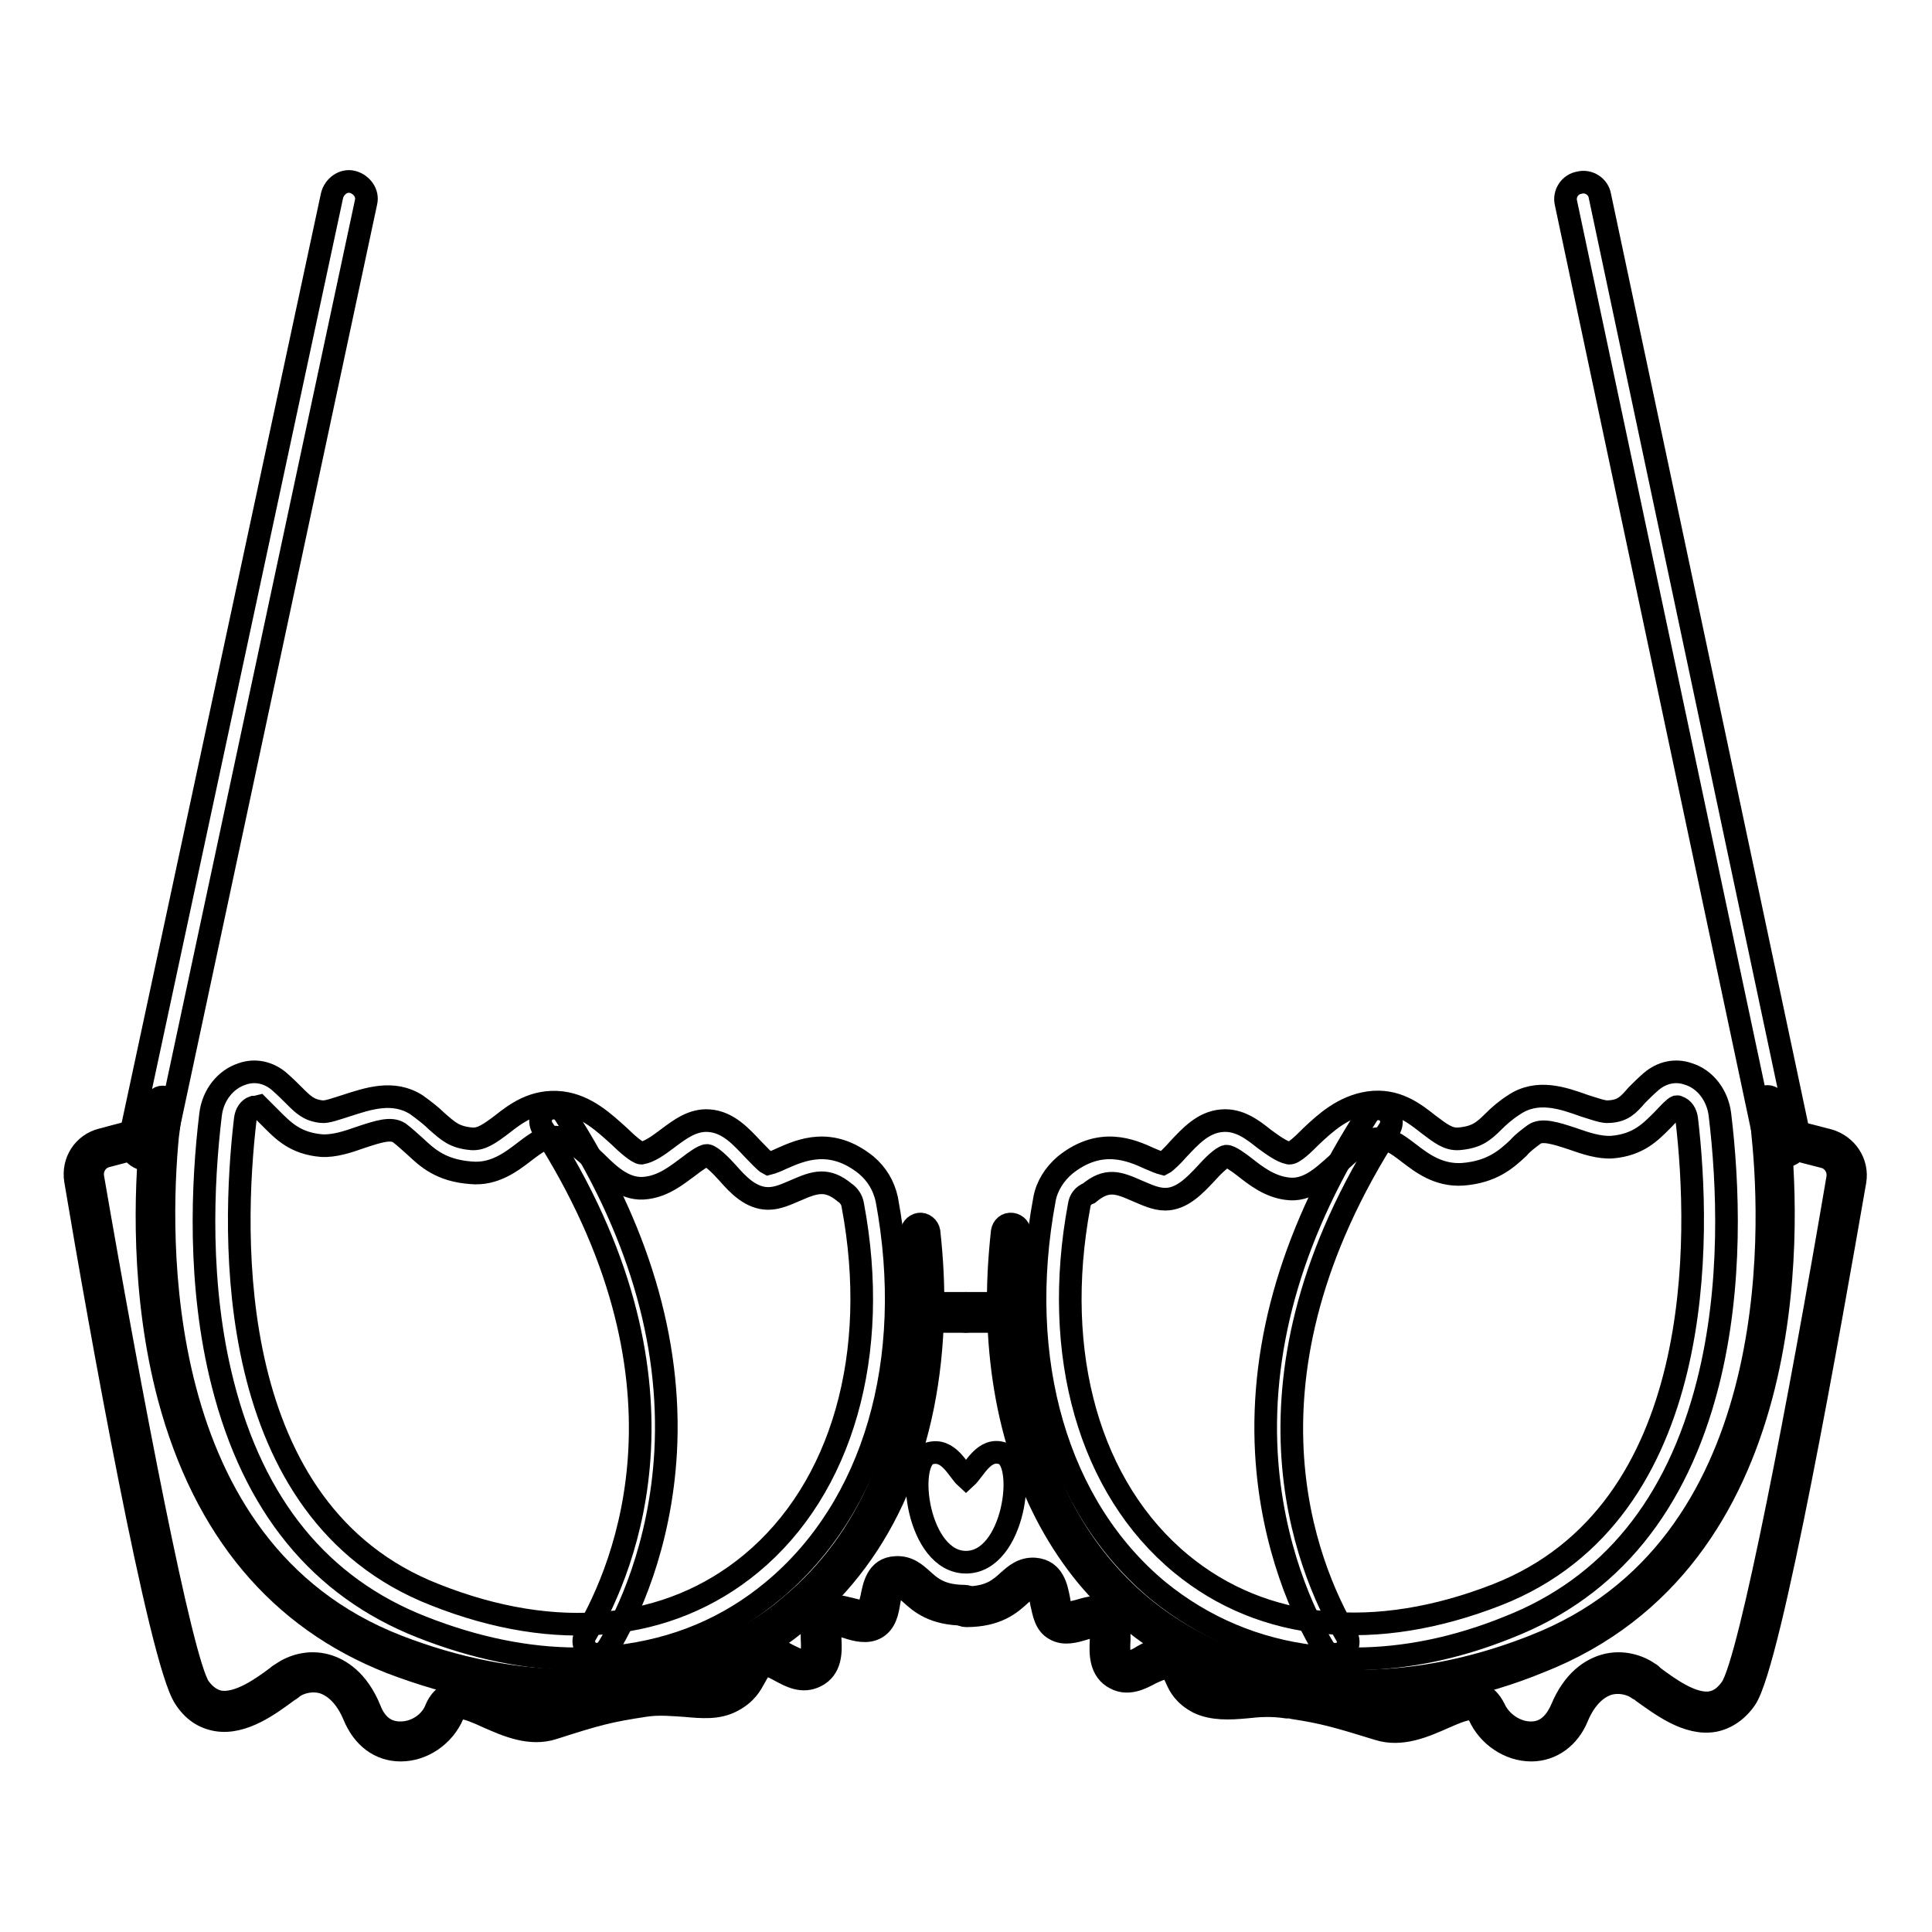
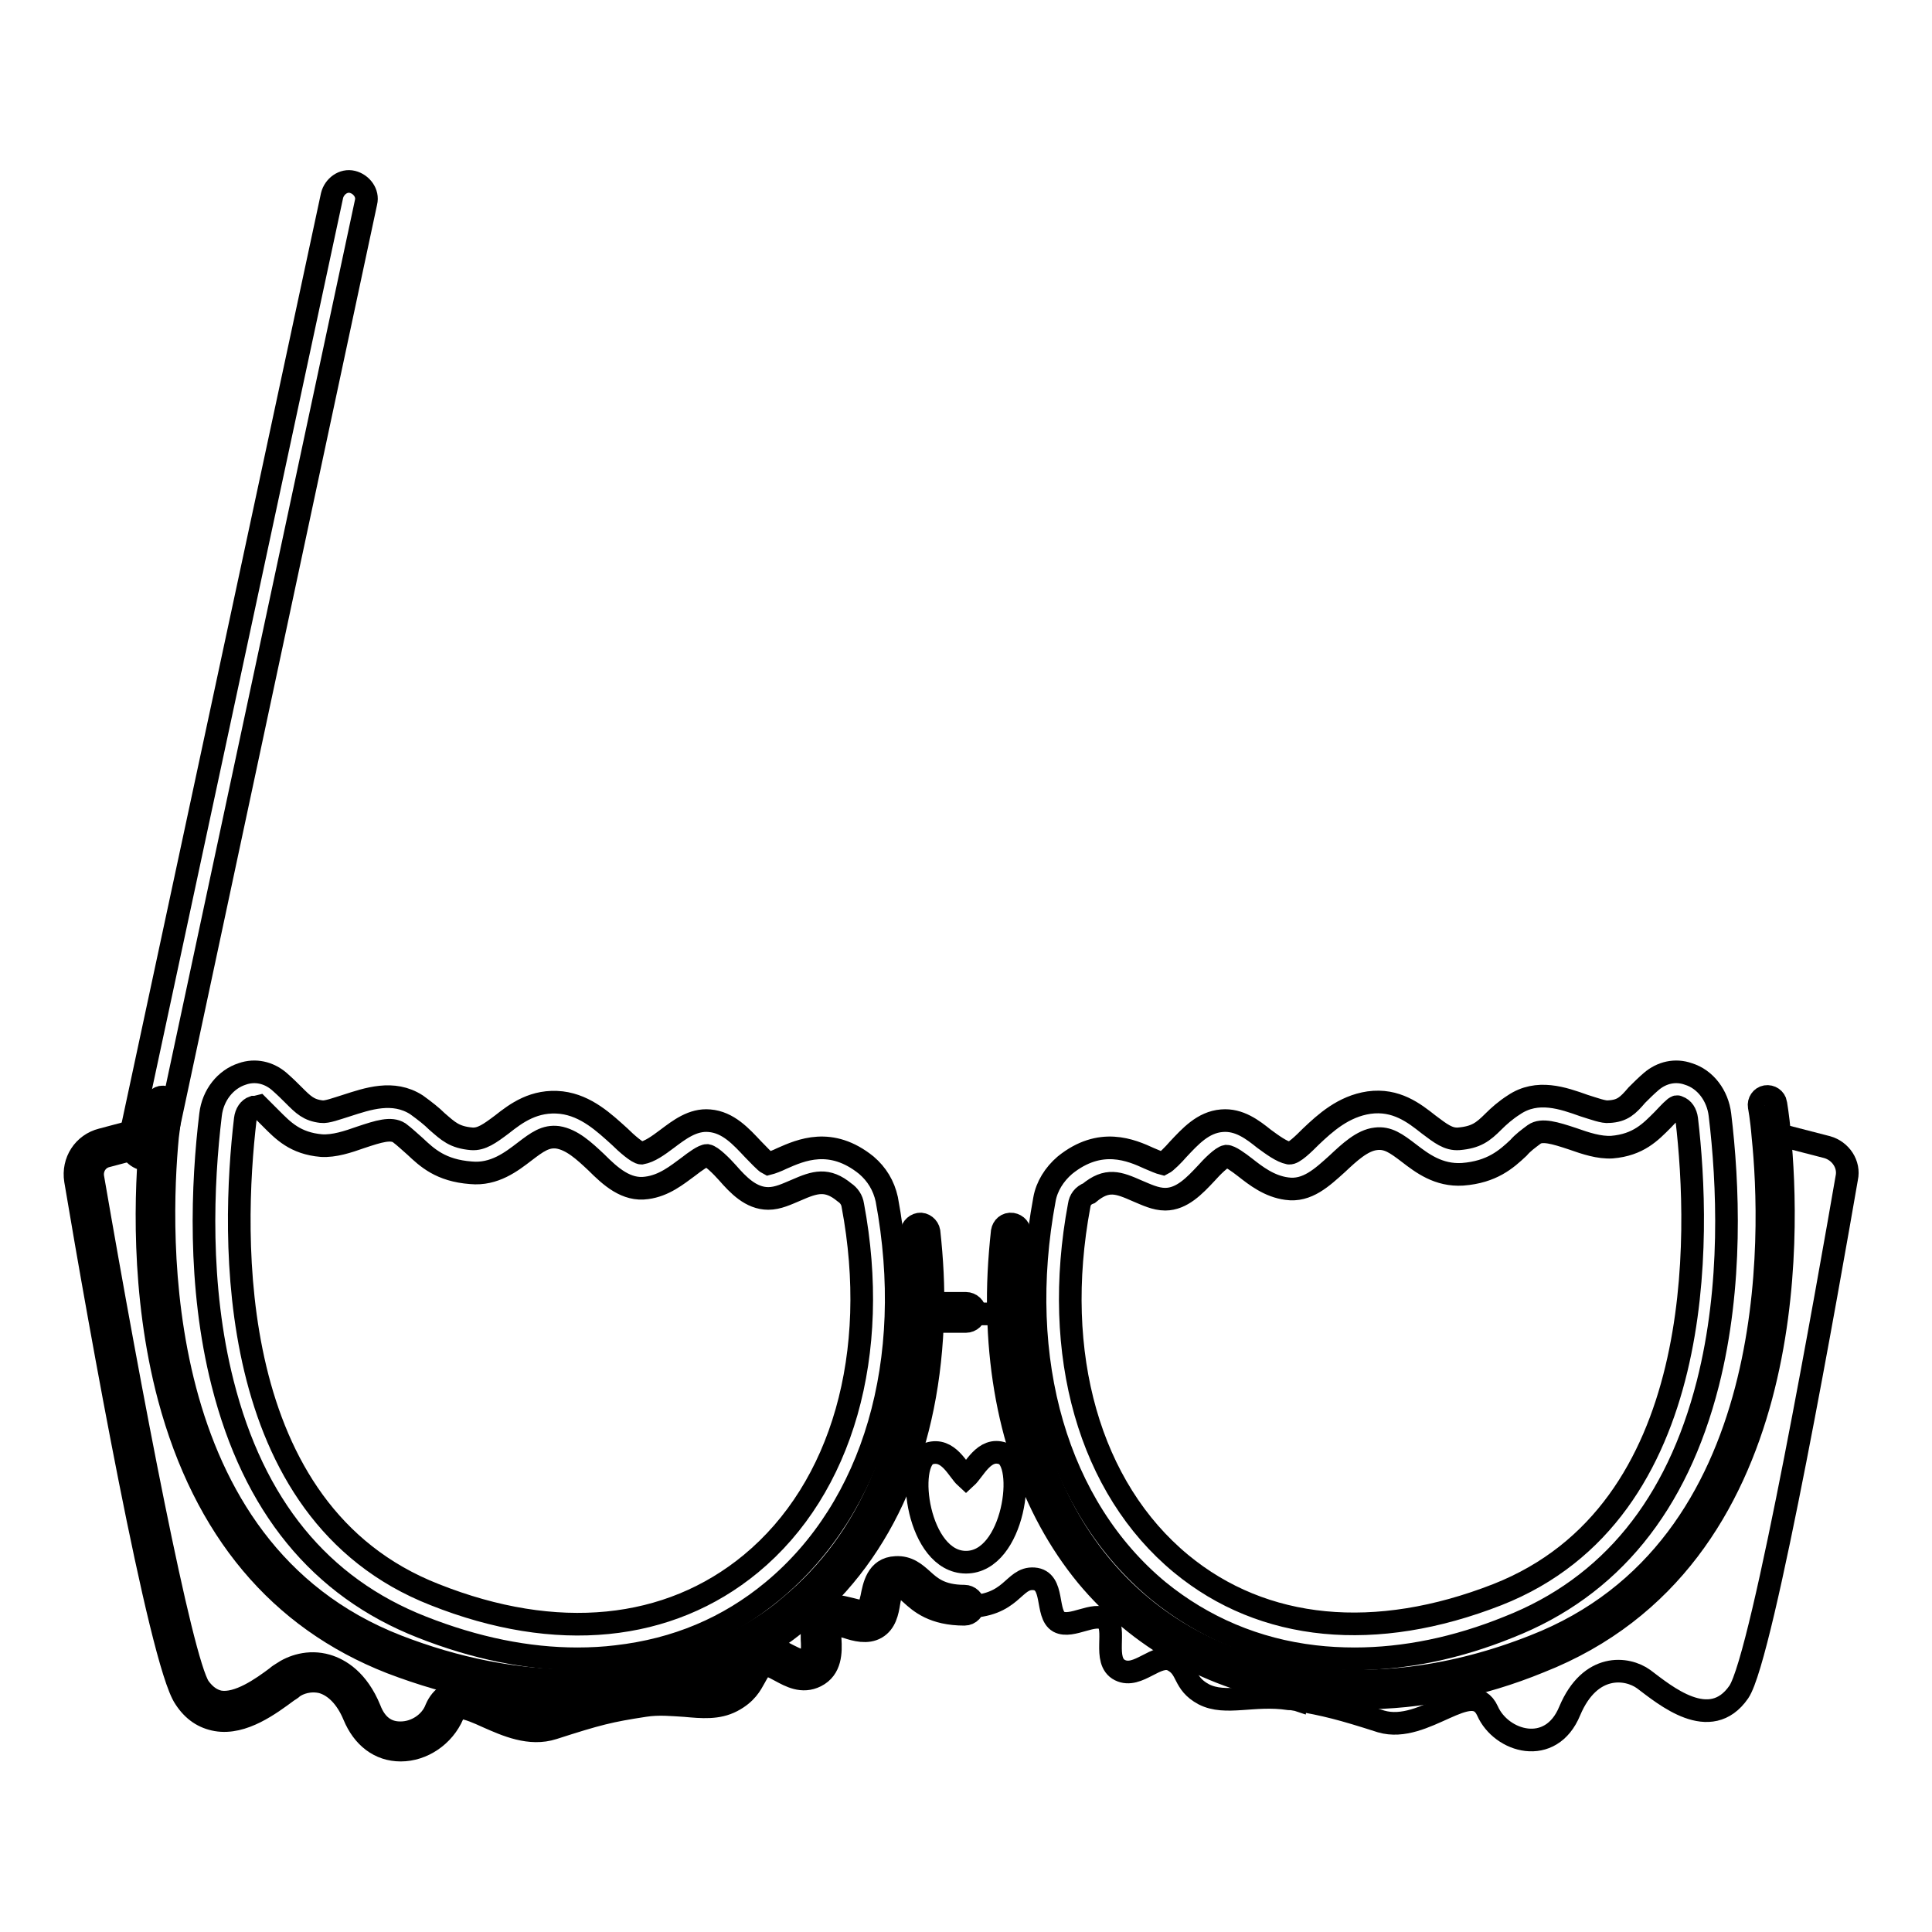
<svg xmlns="http://www.w3.org/2000/svg" version="1.1" x="0px" y="0px" viewBox="0 0 256 256" enable-background="new 0 0 256 256" xml:space="preserve">
  <g>
    <path stroke-width="3" fill-opacity="0" stroke="#000000" d="M19.5,153.7c-0.2,0-0.3,0-0.5-0.1c-1.2-0.3-2.1-1.5-1.8-2.7L44,25.9c0.3-1.2,1.5-2.1,2.7-1.8 c1.2,0.3,2.1,1.5,1.8,2.7L21.8,151.8C21.5,152.9,20.6,153.7,19.5,153.7z M76.5,219.8c-6.6,0-13.5-1.4-20.6-4.2 c-13.5-5.3-22.3-16.1-26.4-32.3c-3.3-13-2.7-26.5-1.6-35.6c0.3-2.6,2-4.7,4.2-5.4c1.7-0.6,3.5-0.2,4.9,1c0.8,0.7,1.4,1.3,1.9,1.8 c1.3,1.3,2,2,3.7,2.2c0.7,0.1,2-0.4,3.3-0.8c2.8-0.9,6.2-2.1,9.3-0.1c1.1,0.8,2,1.5,2.7,2.2c1.5,1.3,2.3,2.1,4.6,2.3 c1.3,0.1,2.4-0.7,4-1.9c1.9-1.5,4.3-3.3,7.9-2.9c3.3,0.4,5.7,2.7,7.7,4.5c0.9,0.9,2.4,2.2,2.9,2.2c1.1-0.2,2.2-1,3.4-1.9 c1.6-1.2,3.4-2.6,5.6-2.4c2.5,0.2,4.2,2.1,5.8,3.8c0.6,0.6,1.6,1.7,2,1.9c0.4-0.1,1.2-0.4,1.8-0.7c2.5-1.1,6.5-2.9,11.2,0.9 c1.4,1.2,2.3,2.7,2.7,4.5v0c4,21.4-1.7,40.8-15.1,51.9c-5.9,4.9-12.8,7.8-20.7,8.7C80.1,219.7,78.3,219.8,76.5,219.8z M33.8,146.7 c-0.1,0-0.1,0-0.2,0c-0.6,0.2-1,0.8-1.1,1.6c-1.8,15.3-3,52,25.1,63c16.1,6.4,31,4.9,41.9-4.1c12.1-10,17.2-27.8,13.5-47.5v0 c-0.1-0.7-0.5-1.3-1.1-1.7c-2.3-1.9-3.9-1.4-6.4-0.3c-1.2,0.5-2.4,1.1-3.7,1.1c-2.3,0-4-1.8-5.4-3.4c-0.8-0.9-2.1-2.2-2.7-2.3 c-0.5,0-1.6,0.8-2.5,1.5c-1.5,1.1-3.2,2.5-5.5,2.8c-2.7,0.4-4.8-1.5-6.7-3.4c-1.6-1.5-3.2-3-5.1-3.3c-1.6-0.2-2.7,0.6-4.4,1.9 s-4,3.1-7.1,2.8c-4-0.3-5.8-2-7.4-3.5c-0.7-0.6-1.3-1.2-2.1-1.8c-1.1-0.7-2.7-0.2-5.1,0.6c-1.7,0.6-3.5,1.2-5.2,1.1 c-3.5-0.3-5.1-2-6.7-3.6c-0.5-0.5-1-1-1.6-1.6C33.9,146.7,33.9,146.7,33.8,146.7L33.8,146.7z" />
-     <path stroke-width="3" fill-opacity="0" stroke="#000000" d="M79.1,219.2c-0.3,0-0.6-0.1-0.9-0.2c-0.8-0.5-1.1-1.6-0.6-2.4c5.4-9.2,15.6-34-5.7-67.1 c-0.5-0.8-0.3-1.9,0.5-2.4c0.8-0.5,1.9-0.3,2.4,0.5c9.7,15,14.2,30.1,13.4,44.8c-0.7,12.5-5,21.6-7.6,25.9 C80.2,218.9,79.7,219.2,79.1,219.2z M236.2,153.2c-1.1,0-2-0.7-2.3-1.8L207.5,26.9c-0.3-1.2,0.5-2.5,1.8-2.7 c1.2-0.3,2.5,0.5,2.7,1.8l26.4,124.5c0.3,1.2-0.5,2.5-1.8,2.7C236.5,153.2,236.3,153.2,236.2,153.2L236.2,153.2z" />
    <path stroke-width="3" fill-opacity="0" stroke="#000000" d="M183,228.1c-5.3-1.7-7.3-2.2-11.3-2.9l0.3-2c9.9,1.6,20.8,0.3,31.8-4c33.7-13.2,32.4-55.4,31-68.7l1.1-0.1 l6.2,1.6c1.8,0.5,3,2.3,2.6,4.1c-2.3,13.3-11.1,63.4-14.3,68.1c-3.8,5.5-9.8,0.4-12.6-1.7c-2.2-1.6-7.1-2.2-9.8,4.2 c-2.5,6.1-9.1,4.1-10.9,0C195,222.1,188.8,229.8,183,228.1z M133.6,174c0.6,28.7,16.9,45.8,38.5,49.2l-0.3,2 c-0.3-0.1-0.6-0.1-1-0.1c-4.7-0.7-8.4,0.9-11.3-0.6c-2.8-1.5-2-3.4-4.1-4.5c-2.1-1.1-4.6,2.5-7,1.3c-2.4-1.2-0.3-5.6-1.9-6.7 c-1.5-1.1-4.5,1.2-6.2,0.3c-1.8-1-0.5-5.5-3.3-5.7c-2.8-0.2-2.8,3.7-9.1,3.7c-6.2,0-6.3-4-9-3.7c-2.8,0.2-1.5,4.7-3.3,5.7 c-1.7,0.9-4.6-1.4-6.2-0.3c-0.1,0.1-0.1,0.1-0.2,0.2l-3.8-1c10.1-8.4,16.6-21.8,17-39.7l1.2,0h8.6L133.6,174L133.6,174z" />
    <path stroke-width="3" fill-opacity="0" stroke="#000000" d="M107.6,221.2c-2.4,1.2-4.9-2.4-7-1.3l-3.6-0.8c3-1.5,5.9-3.3,8.4-5.5l3.8,1 C108.1,216,109.9,220.1,107.6,221.2z" />
    <path stroke-width="3" fill-opacity="0" stroke="#000000" d="M52.2,219.2c16.2,6.3,32.2,6.1,44.8-0.1l3.6,0.8c-2.1,1.1-1.2,3.1-4.1,4.5c-2.8,1.5-6.6-0.1-11.3,0.6 c-4.7,0.7-6.5,1.2-12.3,3c-5.7,1.8-12-5.9-14.1-1.2c-1.8,4.1-8.4,6.1-10.9,0c-2.7-6.4-7.6-5.9-9.8-4.2c-2.8,2.1-8.8,7.1-12.6,1.7 c-3.3-4.7-12.1-54.8-14.4-68.1c-0.3-1.8,0.8-3.6,2.6-4.1l6.4-1.7l0.8,0.1C19.8,163.7,18.5,206,52.2,219.2z" />
    <path stroke-width="3" fill-opacity="0" stroke="#000000" d="M75.7,225c-7.7,0-15.8-1.6-23.9-4.7c-14.8-5.8-24.7-17.6-29.4-35.1c-3.7-13.9-3.1-27.8-2.4-34.8 c0.2-2.5,0.5-4,0.5-4.1c0.1-0.6,0.7-1.1,1.3-0.9c0.6,0.1,1.1,0.7,0.9,1.3c0,0-0.2,1.5-0.5,3.9c-1.2,12.6-2.7,54.6,30.4,67.5 c15.7,6.1,31.3,6.1,43.9,0c3-1.5,5.8-3.2,8.2-5.3c10.5-8.7,16.2-22.1,16.6-38.8c0.1-3.3-0.1-6.9-0.5-10.5c-0.1-0.6,0.4-1.2,1-1.3 c0.6-0.1,1.2,0.4,1.3,1c0.4,3.7,0.6,7.3,0.5,10.8c-0.4,17.4-6.4,31.4-17.4,40.5c-2.6,2.2-5.5,4.1-8.7,5.6 C90.9,223.4,83.5,225,75.7,225z" />
    <path stroke-width="3" fill-opacity="0" stroke="#000000" d="M128,175.1h-4.3c-0.6,0-1.2-0.5-1.2-1.2s0.5-1.2,1.2-1.2h4.3c0.6,0,1.2,0.5,1.2,1.2S128.6,175.1,128,175.1z  M53.1,231.9L53.1,231.9c-2.8,0-5-1.7-6.2-4.6c-1-2.4-2.5-3.9-4.2-4.4c-1.6-0.4-3.1,0.1-3.9,0.7c-0.2,0.2-0.4,0.3-0.7,0.5 c-2.3,1.7-5.9,4.4-9.4,3.8c-1.7-0.3-3.1-1.2-4.2-2.9c-3.3-4.8-11.3-49.5-14.5-68.6c-0.4-2.5,1.1-4.8,3.5-5.4l6.4-1.7 c0.6-0.2,1.2,0.2,1.4,0.8c0.2,0.6-0.2,1.2-0.8,1.4l-6.4,1.7c-1.2,0.3-2,1.5-1.8,2.8c5,29,11.7,64.1,14.1,67.6 c0.8,1.1,1.7,1.7,2.7,1.9c2.5,0.4,5.6-1.8,7.6-3.3c0.2-0.2,0.4-0.3,0.7-0.5c1.3-0.9,3.5-1.7,5.9-1c1.7,0.5,4.1,1.9,5.7,5.8 c0.8,2.1,2.2,3.1,4,3.1h0.1c2,0,4-1.3,4.7-3.2c0.7-1.6,2-2.4,3.6-2.2c1.2,0.1,2.6,0.7,4.1,1.3c2.2,1,4.8,2.1,7.1,1.4 c5.9-1.8,7.8-2.4,12.5-3.1c2.2-0.3,4.2-0.2,5.9-0.1c2.1,0.2,3.7,0.3,5-0.4c1.2-0.6,1.5-1.3,1.9-2.1c0.4-0.8,0.8-1.7,2.1-2.5 c1.6-0.8,3.1-0.1,4.4,0.6c1.2,0.6,2,1,2.6,0.7c0.6-0.3,0.7-1.3,0.6-2.8c0-1.3-0.1-2.6,0.7-3.5c0,0,0,0,0-0.1 c0.1-0.1,0.2-0.2,0.3-0.3c0,0,0,0,0,0c1.2-0.9,2.8-0.4,4.1-0.1c0.8,0.2,1.8,0.5,2.2,0.3c0.3-0.2,0.4-1.1,0.6-1.8 c0.3-1.5,0.7-3.9,3.2-4c1.6-0.1,2.6,0.8,3.5,1.6c1.1,1,2.4,2.2,5.6,2.2c0.6,0,1.2,0.5,1.2,1.2c0,0.6-0.5,1.2-1.2,1.2 c-4.1,0-5.9-1.6-7.1-2.7c-0.8-0.7-1.2-1.1-1.8-1c-0.6,0-0.8,0.4-1.1,2.1c-0.2,1.3-0.5,2.7-1.7,3.4c-1.2,0.7-2.7,0.3-3.9-0.1 c-0.7-0.2-1.8-0.5-2.1-0.3l0,0c-0.2,0.2-0.2,1.2-0.1,1.9c0.1,1.7,0.1,3.9-1.9,4.9c-1.8,0.9-3.4,0-4.7-0.7c-1.1-0.6-1.7-0.9-2.2-0.6 c-0.6,0.3-0.8,0.8-1.2,1.5c-0.5,0.9-1.1,2.1-3,3.1c-1.9,1-4,0.8-6.2,0.6c-1.7-0.1-3.5-0.3-5.4,0c-4.6,0.7-6.2,1.1-12.1,3 c-3.1,1-6.2-0.4-8.7-1.5c-1.3-0.6-2.5-1.1-3.3-1.2c-0.6-0.1-0.9,0.1-1.3,0.9C58.8,230,56,231.9,53.1,231.9L53.1,231.9z M180.3,225 c-2.9,0-5.7-0.2-8.5-0.7c-11.3-1.8-20.9-7.2-27.8-15.5c-7.3-8.9-11.4-20.9-11.7-34.8c-0.1-3.5,0.1-7.1,0.5-10.8 c0.1-0.6,0.6-1.1,1.3-1c0.6,0.1,1.1,0.6,1,1.3c-0.4,3.6-0.5,7.1-0.5,10.5c0.5,26.1,14.9,44.5,37.5,48.1c9.8,1.6,20.6,0.2,31.2-4 c33.1-12.9,31.6-54.9,30.3-67.5c-0.2-2.5-0.5-4-0.5-4c-0.1-0.6,0.3-1.2,0.9-1.3c0.6-0.1,1.2,0.3,1.3,0.9c0,0.1,0.3,1.6,0.5,4.1 c1.3,13,2.8,56.3-31.8,69.9C196.2,223.4,188.1,225,180.3,225L180.3,225z" />
-     <path stroke-width="3" fill-opacity="0" stroke="#000000" d="M132.3,175.1H128c-0.6,0-1.2-0.5-1.2-1.2s0.5-1.2,1.2-1.2h4.3c0.6,0,1.2,0.5,1.2,1.2 S132.9,175.1,132.3,175.1z M202.9,231.9c-2.9,0-5.7-1.9-6.9-4.6c-0.3-0.7-0.6-0.8-0.7-0.8c-0.8-0.3-2.4,0.4-4,1.1 c-2.5,1.1-5.6,2.5-8.7,1.5c-5.5-1.7-7.3-2.2-11.2-2.8c-0.3-0.1-0.6-0.1-0.9-0.1c-2-0.3-3.7-0.2-5.4,0c-2.2,0.2-4.4,0.3-6.3-0.6 c-1.9-1-2.5-2.2-2.9-3.1c-0.3-0.7-0.5-1.1-1.2-1.4c-0.4-0.2-1.1,0.1-2.2,0.6c-1.3,0.7-3,1.6-4.7,0.7c-2-1-2-3.3-1.9-5 c0-0.6,0.1-1.7-0.1-1.9c-0.3-0.2-1.4,0.1-2.1,0.3c-1.3,0.4-2.7,0.8-3.9,0.1c-1.3-0.7-1.5-2.2-1.8-3.5c-0.3-1.7-0.5-2.1-1-2.1 c-0.6-0.1-1,0.3-1.8,1c-1.3,1.2-3.1,2.8-7.2,2.8c-0.6,0-1.2-0.5-1.2-1.2c0-0.6,0.5-1.2,1.2-1.2c3.2,0,4.5-1.2,5.6-2.2 c0.9-0.8,1.9-1.7,3.5-1.6c2.5,0.2,2.9,2.5,3.2,4c0.1,0.7,0.3,1.7,0.6,1.8c0.4,0.2,1.4-0.1,2.2-0.3c1.3-0.4,2.9-0.8,4.1,0.1 c1.2,0.8,1.1,2.4,1.1,3.8c-0.1,1.5,0,2.5,0.6,2.8c0.7,0.3,1.5,0,2.6-0.7c1.3-0.7,2.8-1.5,4.4-0.6c1.3,0.7,1.8,1.7,2.1,2.5 c0.4,0.8,0.7,1.5,1.9,2.1c1.3,0.7,3,0.6,5,0.4c1.7-0.1,3.7-0.3,5.9,0.1c0.3,0.1,0.6,0.1,0.9,0.1c4.1,0.6,6.2,1.2,11.5,2.9 c2.3,0.7,4.8-0.4,7.1-1.4c2.1-0.9,4.1-1.8,5.7-1.1c0.8,0.3,1.5,1,2,2c0.8,1.8,2.8,3.2,4.8,3.2h0.1c1.8,0,3.1-1.1,4-3.1 c1.6-3.9,4-5.3,5.7-5.8c2.4-0.7,4.6,0.1,5.9,1c0.2,0.1,0.4,0.3,0.6,0.5c1.9,1.4,5.1,3.8,7.6,3.4c1.1-0.2,1.9-0.8,2.7-1.9 c2.5-3.6,9.2-38.7,14.1-67.6c0.2-1.3-0.6-2.5-1.8-2.8l-6.2-1.6c-0.6-0.2-1-0.8-0.8-1.4c0.2-0.6,0.8-1,1.4-0.8l6.2,1.6 c2.4,0.7,3.9,3,3.5,5.4c-3.3,19-11.2,63.8-14.5,68.6c-1.1,1.6-2.6,2.6-4.2,2.9c-3.5,0.6-7-2.1-9.4-3.8c-0.2-0.2-0.4-0.3-0.6-0.4 c-0.8-0.6-2.3-1.1-3.9-0.7c-1.7,0.5-3.2,2-4.2,4.4C207.9,230.2,205.6,231.9,202.9,231.9C203,231.9,202.9,231.9,202.9,231.9 L202.9,231.9z" />
    <path stroke-width="3" fill-opacity="0" stroke="#000000" d="M179.5,219.8c-1.8,0-3.6-0.1-5.3-0.3c-7.8-0.9-14.8-3.9-20.7-8.7c-13.4-11.1-19.1-30.5-15.1-51.9v0 c0.3-1.7,1.3-3.3,2.7-4.5c4.7-3.8,8.8-2,11.2-0.9c0.7,0.3,1.4,0.6,1.8,0.7c0.4-0.2,1.4-1.2,2-1.9c1.6-1.7,3.3-3.6,5.8-3.8 c2.3-0.2,4.1,1.2,5.6,2.4c1.1,0.8,2.3,1.7,3.3,1.9c0.6,0.1,2-1.3,2.9-2.2c1.9-1.8,4.3-4,7.7-4.5c3.6-0.5,6,1.4,7.9,2.9 c1.6,1.2,2.6,2,4,1.9c2.3-0.2,3.2-0.9,4.6-2.3c0.7-0.7,1.6-1.5,2.7-2.2c3.1-2.1,6.5-0.9,9.3,0.1c1.3,0.4,2.6,0.9,3.3,0.8 c1.8-0.1,2.5-0.8,3.7-2.2c0.6-0.6,1.2-1.2,1.9-1.8c1.4-1.2,3.2-1.6,4.9-1c2.3,0.7,3.9,2.9,4.2,5.4c1.1,9.1,1.7,22.6-1.6,35.6 c-4.1,16.1-12.9,27-26.4,32.3C193,218.4,186.1,219.8,179.5,219.8L179.5,219.8z M143,159.7c-3.7,19.8,1.4,37.5,13.5,47.5 c10.9,9,25.8,10.4,41.9,4.1c28-11,26.9-47.7,25.1-63c-0.1-0.8-0.5-1.4-1.1-1.6c-0.2-0.1-0.2-0.1-0.5,0.1c-0.6,0.5-1.1,1.1-1.6,1.6 c-1.6,1.6-3.2,3.3-6.7,3.6c-1.7,0.1-3.5-0.5-5.2-1.1c-2.4-0.8-4.1-1.3-5.1-0.6c-0.8,0.6-1.5,1.1-2.1,1.8c-1.6,1.5-3.5,3.2-7.4,3.5 c-3.2,0.2-5.4-1.5-7.1-2.8s-2.8-2.1-4.4-1.9c-1.8,0.2-3.5,1.8-5.1,3.3c-2,1.8-4,3.7-6.7,3.3c-2.3-0.3-4.1-1.7-5.5-2.8 c-0.9-0.7-2-1.5-2.5-1.5c-0.6,0.1-1.9,1.4-2.7,2.3c-1.5,1.6-3.2,3.4-5.4,3.4c-1.3,0-2.5-0.6-3.7-1.1c-2.5-1.1-4-1.7-6.4,0.3 C143.5,158.4,143.1,159,143,159.7L143,159.7z" />
-     <path stroke-width="3" fill-opacity="0" stroke="#000000" d="M176.9,219.2c-0.6,0-1.2-0.3-1.5-0.8c-2.6-4.3-6.9-13.5-7.6-25.9c-0.8-14.7,3.7-29.8,13.4-44.8 c0.5-0.8,1.6-1,2.4-0.5c0.8,0.5,1,1.6,0.5,2.4c-21.3,33.1-11.1,57.9-5.7,67.1c0.5,0.8,0.2,1.9-0.6,2.4 C177.6,219.1,177.2,219.2,176.9,219.2L176.9,219.2z" />
    <path stroke-width="3" fill-opacity="0" stroke="#000000" d="M132.9,192.6c-2.5-0.9-3.8,2.2-4.9,3.2c-1.1-1-2.3-4-4.9-3.2c-3.2,1.1-1.5,14.4,4.9,14.4 C134.4,207,136.1,193.7,132.9,192.6z" />
  </g>
</svg>